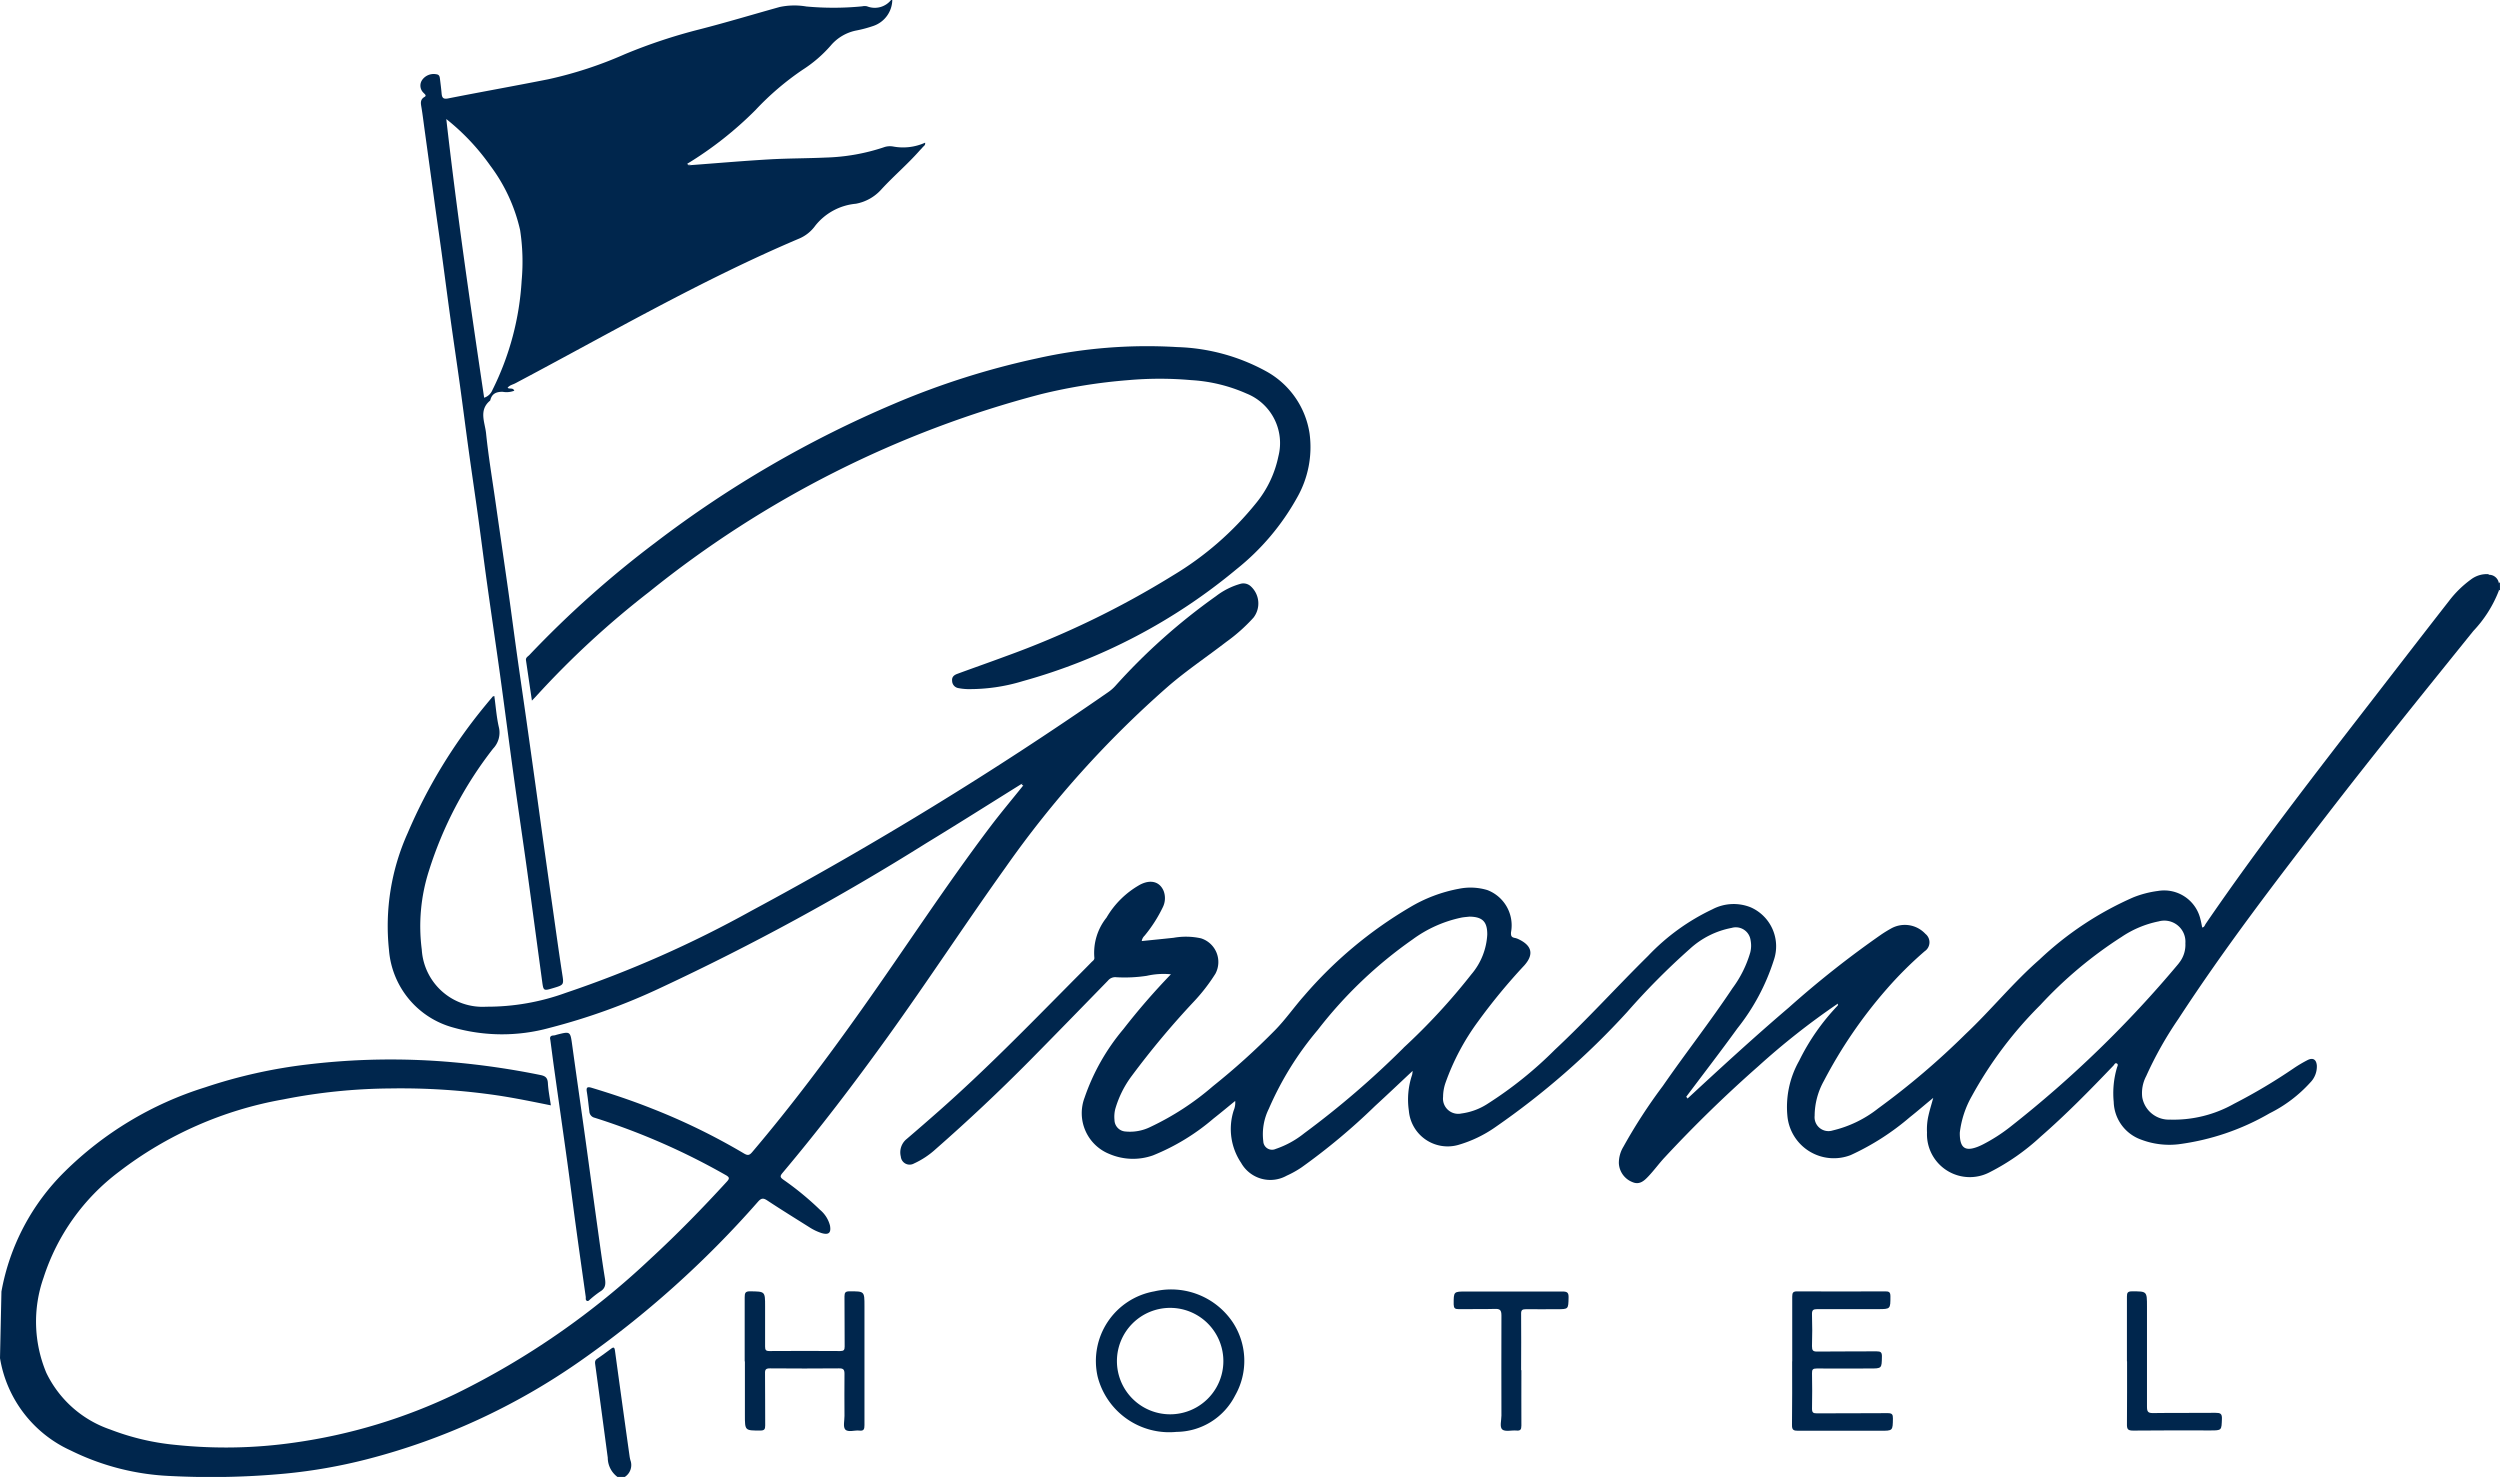
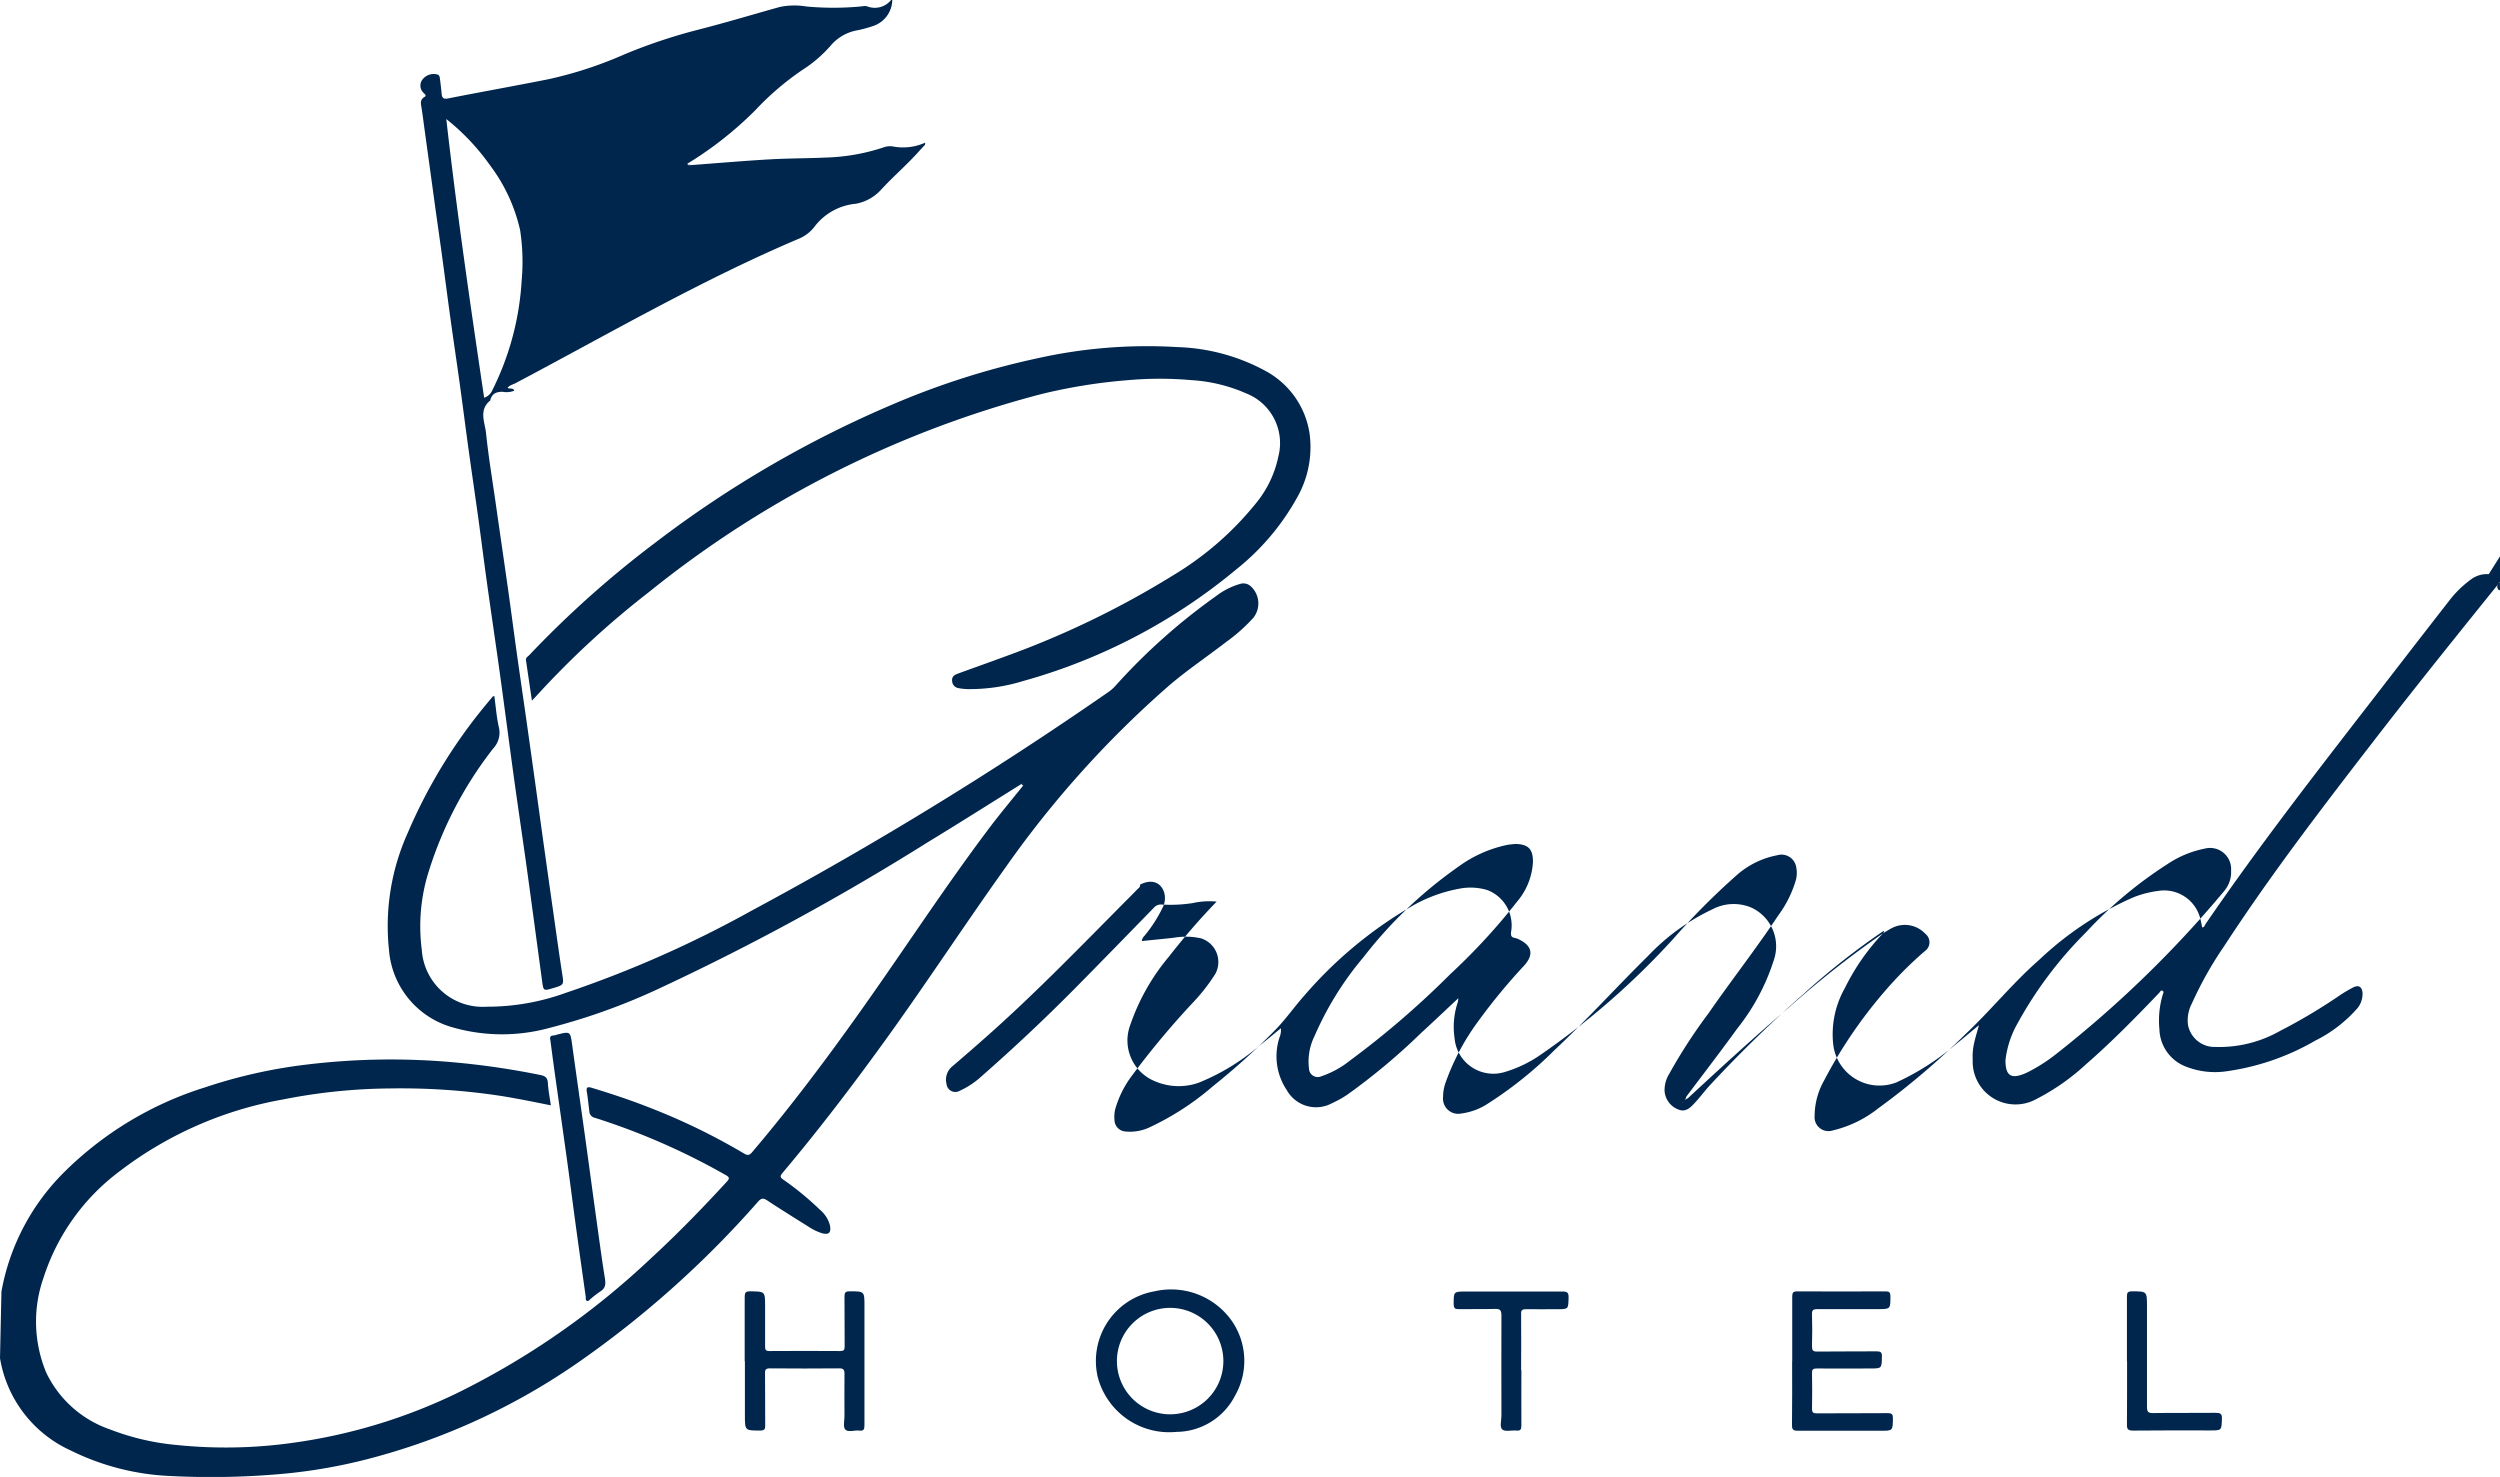
<svg xmlns="http://www.w3.org/2000/svg" width="100.717" height="59.5" viewBox="0 0 100.717 59.5">
  <defs>
    <clipPath id="clip-path">
      <rect id="Retângulo_1795" data-name="Retângulo 1795" width="100.717" height="59.5" fill="#00264d" />
    </clipPath>
  </defs>
  <g id="Grupo_3720" data-name="Grupo 3720" transform="translate(0 -0.001)">
    <g id="Grupo_3719" data-name="Grupo 3719" transform="translate(0 0.001)" clip-path="url(#clip-path)">
      <path id="Caminho_24635" data-name="Caminho 24635" d="M.058,505.95A9.027,9.027,0,0,1,2.6,501.126a13.938,13.938,0,0,1,5.656-3.4,20.523,20.523,0,0,1,4.173-.929,28.173,28.173,0,0,1,5.789-.087,31.554,31.554,0,0,1,3.564.519c.2.041.28.12.291.328.016.291.075.58.119.892-.717-.145-1.407-.287-2.105-.394a26.746,26.746,0,0,0-4.359-.287,22.93,22.93,0,0,0-4.317.442,15.183,15.183,0,0,0-6.612,2.91,8.65,8.65,0,0,0-3.043,4.267,5.339,5.339,0,0,0,.11,3.837,4.454,4.454,0,0,0,2.575,2.284,9.882,9.882,0,0,0,2.662.623,19.391,19.391,0,0,0,4.755-.095,22.106,22.106,0,0,0,6.508-1.97,31.773,31.773,0,0,0,7.853-5.449c1.068-.983,2.079-2.021,3.06-3.091.118-.128.116-.18-.043-.269a27.31,27.31,0,0,0-5.281-2.309.272.272,0,0,1-.212-.256c-.033-.26-.058-.521-.1-.779-.032-.185.012-.226.194-.171.812.245,1.616.514,2.4.825a25.563,25.563,0,0,1,3.734,1.82c.155.092.222.076.333-.055,1.57-1.849,3.022-3.788,4.425-5.766,1.727-2.435,3.354-4.941,5.153-7.325.429-.568.888-1.113,1.333-1.668.008-.023.026-.055.018-.069-.023-.037-.056,0-.085,0-1.276.795-2.546,1.6-3.83,2.381a98.826,98.826,0,0,1-10.683,5.819,25.2,25.2,0,0,1-4.5,1.625,7.2,7.2,0,0,1-3.876-.015,3.519,3.519,0,0,1-2.588-3.126,9.125,9.125,0,0,1,.755-4.713,21.006,21.006,0,0,1,3.123-5.133c.1-.122.2-.241.3-.36.009-.01.029-.011.066-.024.06.432.09.867.189,1.285a.932.932,0,0,1-.241.837A15.586,15.586,0,0,0,17.28,489a7.325,7.325,0,0,0-.288,3.175,2.454,2.454,0,0,0,2.6,2.3,9.269,9.269,0,0,0,3.2-.558,45.065,45.065,0,0,0,7.484-3.309,148.256,148.256,0,0,0,14.374-8.808,1.654,1.654,0,0,0,.277-.241,24.474,24.474,0,0,1,4.063-3.625,2.891,2.891,0,0,1,1-.5.438.438,0,0,1,.388.094A.935.935,0,0,1,50.5,478.8a6.878,6.878,0,0,1-1.1.98c-.778.6-1.6,1.15-2.34,1.79a40.966,40.966,0,0,0-6.554,7.3c-1.611,2.255-3.129,4.576-4.748,6.826-1.349,1.874-2.747,3.711-4.235,5.478-.108.129-.094.177.037.27a11.977,11.977,0,0,1,1.478,1.216,1.214,1.214,0,0,1,.4.635c.052.294-.054.383-.339.3a2.109,2.109,0,0,1-.505-.244c-.561-.353-1.123-.7-1.677-1.066-.152-.1-.236-.114-.375.041a40.113,40.113,0,0,1-7.177,6.431,26.474,26.474,0,0,1-8.58,3.949,21.436,21.436,0,0,1-3.279.577,31.99,31.99,0,0,1-4.611.1,9.987,9.987,0,0,1-4.04-1.027A4.968,4.968,0,0,1,0,508.632" transform="translate(0 -453.918)" fill="#00264d" />
-       <path id="Caminho_24636" data-name="Caminho 24636" d="M487.935,1108.148a.967.967,0,0,1-.389-.772q-.25-1.881-.506-3.762c-.014-.1-.01-.165.08-.226.189-.128.373-.265.555-.4.11-.084.143-.058.161.074q.291,2.134.591,4.267a1.3,1.3,0,0,0,.03.143.568.568,0,0,1-.227.678Z" transform="translate(-463.061 -1048.648)" fill="#00264d" />
      <path id="Caminho_24637" data-name="Caminho 24637" d="M2044.061,477.023l-.02.008-.021,0a.2.2,0,0,1,0-.3.028.028,0,0,1,.039,0Z" transform="translate(-1943.345 -453.253)" fill="#00264d" />
      <path id="Caminho_24638" data-name="Caminho 24638" d="M430.8,297.48c-.084-.567-.162-1.1-.239-1.625-.016-.11.083-.153.14-.214a40.923,40.923,0,0,1,5.075-4.527,44.256,44.256,0,0,1,9.592-5.581,31.7,31.7,0,0,1,5.767-1.836,20.248,20.248,0,0,1,5.66-.458,7.937,7.937,0,0,1,3.581.973,3.443,3.443,0,0,1,1.753,2.506,4.1,4.1,0,0,1-.5,2.58,9.718,9.718,0,0,1-2.443,2.889,23.1,23.1,0,0,1-8.612,4.51,7.32,7.32,0,0,1-2.226.321,2.231,2.231,0,0,1-.365-.04.3.3,0,0,1-.254-.291c-.019-.166.086-.239.215-.286.642-.237,1.288-.462,1.927-.7a36.068,36.068,0,0,0,6.752-3.261,12.622,12.622,0,0,0,3.356-2.92,4.363,4.363,0,0,0,.895-1.883,2.15,2.15,0,0,0-1.288-2.528,6.424,6.424,0,0,0-2.226-.539,14.384,14.384,0,0,0-2.53,0,22,22,0,0,0-3.506.562,42.1,42.1,0,0,0-15.8,7.969,35.953,35.953,0,0,0-4.563,4.213c-.043.047-.088.092-.162.169" transform="translate(-409.371 -269.256)" fill="#00264d" />
      <path id="Caminho_24639" data-name="Caminho 24639" d="M609.418,1059.745c0-.861,0-1.722,0-2.583,0-.171.023-.244.222-.241.6.009.6,0,.6.6,0,.541,0,1.082,0,1.624,0,.133.026.183.174.182q1.427-.01,2.854,0c.144,0,.178-.046.177-.182-.006-.672,0-1.345-.007-2.017,0-.161.042-.207.205-.207.6,0,.6-.006.6.592,0,1.6,0,3.2,0,4.8,0,.164-.028.241-.209.218s-.451.082-.565-.044c-.095-.105-.03-.358-.031-.545,0-.566-.008-1.132,0-1.7,0-.176-.052-.218-.221-.217q-1.39.012-2.78,0c-.163,0-.207.044-.2.206.009.7,0,1.394.007,2.091,0,.155-.032.209-.2.208-.618,0-.618.006-.618-.622q0-1.083,0-2.165" transform="translate(-579.417 -1004.898)" fill="#00264d" />
      <path id="Caminho_24640" data-name="Caminho 24640" d="M1466.769,1059.781c0-.869,0-1.738,0-2.608,0-.16.04-.208.2-.208q1.771.01,3.543,0c.148,0,.214.021.213.2,0,.514.005.515-.506.515-.812,0-1.624.005-2.436,0-.169,0-.223.037-.218.213.014.426.013.853,0,1.279,0,.168.034.22.211.218.8-.011,1.591,0,2.386-.009.168,0,.224.034.22.212-.009.479,0,.479-.487.479-.714,0-1.427.005-2.14,0-.154,0-.193.041-.189.191q.014.713,0,1.427c0,.156.046.19.194.189.951-.006,1.9,0,2.854-.008.179,0,.214.052.211.218-.008.492,0,.492-.5.492-1.107,0-2.214,0-3.321,0-.182,0-.248-.032-.245-.234.013-.853.005-1.705.006-2.558" transform="translate(-1394.566 -1004.94)" fill="#00264d" />
      <path id="Caminho_24641" data-name="Caminho 24641" d="M450.235,845.58c-.022-.089,0-.166.14-.166a.515.515,0,0,0,.119-.03c.555-.141.548-.14.626.424.175,1.271.359,2.54.535,3.81.168,1.214.33,2.429.5,3.643.089.647.178,1.294.282,1.938.037.229.027.407-.2.537a4.073,4.073,0,0,0-.385.3c-.041.031-.08.1-.143.067s-.037-.1-.044-.157c-.129-.922-.261-1.844-.387-2.767-.122-.891-.234-1.783-.357-2.673-.17-1.23-.347-2.459-.519-3.689-.057-.4-.108-.81-.166-1.241" transform="translate(-428.067 -803.698)" fill="#00264d" />
      <path id="Caminho_24642" data-name="Caminho 24642" d="M1192.71,1060.12c0,.745-.005,1.491,0,2.237,0,.161-.041.215-.2.2-.194-.018-.451.057-.568-.041s-.036-.368-.036-.562c0-1.344-.008-2.688,0-4.031,0-.225-.063-.274-.274-.266-.483.016-.967,0-1.45.009-.149,0-.195-.036-.2-.19,0-.52-.008-.52.5-.52,1.295,0,2.589,0,3.884,0,.193,0,.25.046.245.243-.012.469,0,.469-.458.469-.418,0-.836.007-1.254,0-.158,0-.206.036-.2.2.009.754,0,1.508,0,2.262" transform="translate(-1131.418 -1004.925)" fill="#00264d" />
      <path id="Caminho_24643" data-name="Caminho 24643" d="M1740.722,1059.765c0-.869,0-1.738,0-2.608,0-.154.03-.212.2-.212.608,0,.608-.007.608.61,0,1.345,0,2.69,0,4.034,0,.2.037.264.25.26.836-.013,1.673,0,2.509-.01.194,0,.269.029.26.246-.018.464,0,.464-.479.464-1.033,0-2.067-.007-3.1.006-.214,0-.25-.062-.247-.258.011-.844,0-1.689.005-2.534" transform="translate(-1655.035 -1004.921)" fill="#00264d" />
-       <path id="Caminho_24644" data-name="Caminho 24644" d="M1376.27,897.652l-.2.2a.043.043,0,0,1-.068-.007.947.947,0,0,1,.2-.257l.063.066" transform="translate(-1308.276 -853.405)" fill="#00264d" />
      <path id="Caminho_24645" data-name="Caminho 24645" d="M836.075,638.819l.2-.152c.009.125-.077.163-.134.219l-.067-.067" transform="translate(-794.922 -607.231)" fill="#00264d" />
      <path id="Caminho_24646" data-name="Caminho 24646" d="M561.169,134.128a.981.981,0,0,1-.137.038c-.033,0-.089.025-.084-.04,0-.019.047-.034.073-.051.03.072.1.018.148.052" transform="translate(-533.337 -127.477)" fill="#00264d" />
-       <path id="Caminho_24647" data-name="Caminho 24647" d="M1504.234,820.1c.028-.033.079-.092.1-.049.029.061-.045.1-.1.124,0-.025,0-.05,0-.076" transform="translate(-1430.192 -779.673)" fill="#00264d" />
      <path id="Caminho_24648" data-name="Caminho 24648" d="M364.361,5.75a2.158,2.158,0,0,1-1.293.152.739.739,0,0,0-.387.039,8.062,8.062,0,0,1-2.309.407c-.761.035-1.525.03-2.285.074-1.054.061-2.107.152-3.161.231-.128.03-.135.028-.148-.053a14.6,14.6,0,0,0,2.747-2.161,11.226,11.226,0,0,1,1.9-1.625,5.261,5.261,0,0,0,1.131-.972,1.809,1.809,0,0,1,1.008-.607,5.053,5.053,0,0,0,.73-.195A1.128,1.128,0,0,0,363.041,0h-.049a.84.84,0,0,1-.967.256.423.423,0,0,0-.194,0,11.882,11.882,0,0,1-2.256.006A2.865,2.865,0,0,0,358.5.284c-1.075.3-2.145.623-3.225.9a21.732,21.732,0,0,0-3.009,1,16.18,16.18,0,0,1-3.083,1.01c-1.345.268-2.7.508-4.041.773-.2.04-.244-.039-.258-.2-.017-.2-.042-.39-.066-.584-.011-.089-.021-.176-.146-.19a.566.566,0,0,0-.578.239.4.4,0,0,0,.071.517c.04.047.124.1.034.155-.2.115-.15.277-.123.449.046.282.08.566.119.849q.187,1.36.374,2.721c.1.745.21,1.49.312,2.235.121.891.236,1.783.359,2.674s.257,1.78.38,2.67.236,1.783.359,2.673.256,1.779.379,2.67.234,1.783.359,2.674c.171,1.231.355,2.46.525,3.691.19,1.377.367,2.756.557,4.132.17,1.231.354,2.459.525,3.69.207,1.5.406,3,.61,4.5.053.392.056.392.436.279.455-.135.442-.133.369-.6-.136-.88-.256-1.763-.382-2.645s-.252-1.78-.377-2.67c-.105-.753-.207-1.506-.312-2.26q-.179-1.287-.361-2.574c-.124-.874-.253-1.747-.376-2.621s-.236-1.75-.359-2.624c-.172-1.214-.35-2.427-.523-3.641-.13-.906-.281-1.81-.374-2.72-.045-.44-.306-.935.168-1.32,0,0,0-.016.006-.024.067-.264.256-.33.5-.326a.852.852,0,0,0,.464-.045c-.061-.138-.189-.051-.27-.116.077-.108.205-.127.309-.182,3.771-1.995,7.464-4.142,11.4-5.815a1.542,1.542,0,0,0,.689-.539,2.365,2.365,0,0,1,1.634-.88,1.819,1.819,0,0,0,1.021-.573c.494-.538,1.051-1.01,1.534-1.556.043-.049.092-.094.133-.145s.117-.079.1-.182M348.109,11.3a11.313,11.313,0,0,1-1.178,4.414.538.538,0,0,1-.333.31c-.558-3.748-1.1-7.477-1.525-11.227a9.037,9.037,0,0,1,1.768,1.872,6.816,6.816,0,0,1,1.205,2.6,8.383,8.383,0,0,1,.063,2.033" transform="translate(-327.093 -0.001)" fill="#00264d" />
-       <path id="Caminho_24649" data-name="Caminho 24649" d="M801.041,469.883a1.056,1.056,0,0,0-.714.211,4.264,4.264,0,0,0-.892.875c-1.043,1.335-2.077,2.678-3.114,4.018-2.284,2.951-4.574,5.9-6.682,8.981-.037.054-.052.14-.141.148-.025-.114-.043-.228-.073-.337a1.5,1.5,0,0,0-1.712-1.134,4.069,4.069,0,0,0-.992.258,13.214,13.214,0,0,0-3.782,2.509c-1.062.928-1.951,2.033-2.977,3a30.811,30.811,0,0,1-3.514,2.99,4.7,4.7,0,0,1-1.835.891.56.56,0,0,1-.729-.592,2.915,2.915,0,0,1,.373-1.405,18.894,18.894,0,0,1,2.512-3.679,15.256,15.256,0,0,1,1.548-1.543.434.434,0,0,0,.03-.7,1.131,1.131,0,0,0-1.388-.214c-.128.071-.253.148-.375.229a39.407,39.407,0,0,0-3.737,2.95c-1.39,1.185-2.735,2.421-4.075,3.661a.369.369,0,0,0-.2.166c0,.02-.02.024-.023.01v0a.019.019,0,0,0,.012,0c.055-.074.134-.136.149-.239.687-.916,1.387-1.823,2.058-2.751a8.6,8.6,0,0,0,1.47-2.75,1.715,1.715,0,0,0-.928-2.131,1.838,1.838,0,0,0-1.543.078,8.676,8.676,0,0,0-2.59,1.875c-1.266,1.249-2.459,2.57-3.76,3.785a15.868,15.868,0,0,1-2.694,2.167,2.548,2.548,0,0,1-1.07.4.613.613,0,0,1-.738-.668,1.775,1.775,0,0,1,.092-.552,9.518,9.518,0,0,1,1.313-2.481,23.857,23.857,0,0,1,1.875-2.273c.438-.5.227-.838-.276-1.064a.571.571,0,0,0-.117-.035c-.128-.027-.159-.074-.15-.228a1.52,1.52,0,0,0-.954-1.7,2.346,2.346,0,0,0-1.142-.053,5.974,5.974,0,0,0-1.982.75,16.963,16.963,0,0,0-4.257,3.562c-.4.451-.75.956-1.173,1.387a28.151,28.151,0,0,1-2.5,2.255,11.013,11.013,0,0,1-2.519,1.641,1.852,1.852,0,0,1-1,.185.473.473,0,0,1-.448-.467,1.3,1.3,0,0,1,.031-.438,4.137,4.137,0,0,1,.675-1.349,34.012,34.012,0,0,1,2.472-2.959,7.364,7.364,0,0,0,.887-1.142,1,1,0,0,0-.581-1.428,2.832,2.832,0,0,0-1.1-.022c-.426.046-.852.088-1.286.132a.382.382,0,0,1,.117-.219,5.63,5.63,0,0,0,.737-1.154.822.822,0,0,0,.028-.645c-.157-.376-.522-.476-.951-.253a3.6,3.6,0,0,0-1.351,1.328,2.269,2.269,0,0,0-.49,1.6c.017.107-.069.142-.121.2-.285.294-.577.582-.865.874-1.718,1.736-3.427,3.483-5.258,5.1q-.654.578-1.318,1.145a.691.691,0,0,0-.234.707.356.356,0,0,0,.531.278,3.367,3.367,0,0,0,.876-.581q1.951-1.71,3.777-3.554c1.06-1.073,2.111-2.154,3.163-3.234a.376.376,0,0,1,.338-.134,5.892,5.892,0,0,0,1.226-.058,3.059,3.059,0,0,1,.971-.061,27.229,27.229,0,0,0-1.916,2.21,8.608,8.608,0,0,0-1.561,2.754,1.772,1.772,0,0,0,1,2.276,2.413,2.413,0,0,0,1.751.057,8.771,8.771,0,0,0,2.438-1.483c.292-.229.577-.468.877-.712a.8.8,0,0,1-.061.385,2.446,2.446,0,0,0,.3,2.11,1.35,1.35,0,0,0,1.836.516,3.967,3.967,0,0,0,.6-.335,25.417,25.417,0,0,0,2.958-2.471c.5-.458.992-.926,1.515-1.415a1.073,1.073,0,0,1-.02.157,3.114,3.114,0,0,0-.131,1.452,1.568,1.568,0,0,0,1.977,1.377,5.047,5.047,0,0,0,1.515-.726,31.189,31.189,0,0,0,5.3-4.63,28.541,28.541,0,0,1,2.527-2.545,3.44,3.44,0,0,1,1.685-.846.6.6,0,0,1,.763.5,1.126,1.126,0,0,1-.013.487,4.54,4.54,0,0,1-.715,1.441c-.893,1.343-1.889,2.612-2.806,3.938a21.262,21.262,0,0,0-1.588,2.447,1.251,1.251,0,0,0-.185.676.861.861,0,0,0,.547.752c.293.128.486-.065.659-.25.224-.239.417-.506.64-.745a52.311,52.311,0,0,1,3.769-3.67,29.475,29.475,0,0,1,3.2-2.521c.058.026.01.05,0,.076a8.876,8.876,0,0,0-1.553,2.225,3.775,3.775,0,0,0-.465,2.288,1.878,1.878,0,0,0,2.544,1.508,10.14,10.14,0,0,0,2.385-1.529c.308-.242.6-.5.939-.775-.073.269-.141.486-.191.708a2.449,2.449,0,0,0-.06.684,1.726,1.726,0,0,0,2.532,1.6,9,9,0,0,0,2.043-1.427c1.034-.9,1.99-1.877,2.936-2.866.037-.039.065-.119.13-.088.081.038.028.114.012.17a3.648,3.648,0,0,0-.131,1.384,1.66,1.66,0,0,0,1.1,1.515,3.2,3.2,0,0,0,1.5.19,9.814,9.814,0,0,0,3.68-1.249,5.515,5.515,0,0,0,1.635-1.236.921.921,0,0,0,.268-.688c-.021-.239-.15-.328-.366-.224a5.344,5.344,0,0,0-.569.337,22.532,22.532,0,0,1-2.4,1.427,4.954,4.954,0,0,1-2.58.639,1.089,1.089,0,0,1-1.119-.9,1.461,1.461,0,0,1,.16-.854,14.834,14.834,0,0,1,1.294-2.3c1.847-2.834,3.9-5.515,5.966-8.191,1.935-2.51,3.93-4.972,5.918-7.44a4.954,4.954,0,0,0,1.029-1.626q0-.151,0-.3a.4.4,0,0,0-.414-.339m-43.71,19.057a35.843,35.843,0,0,1-4,3.44,3.774,3.774,0,0,1-1.153.634.353.353,0,0,1-.5-.308,2.309,2.309,0,0,1,.223-1.31,12.759,12.759,0,0,1,1.97-3.175,17.515,17.515,0,0,1,3.825-3.649,5.07,5.07,0,0,1,1.975-.88c.1-.018.211-.025.316-.037.52.009.716.2.714.719a2.679,2.679,0,0,1-.643,1.609,25.164,25.164,0,0,1-2.731,2.957m31.232-3.4a45.257,45.257,0,0,1-6.777,6.576,6.808,6.808,0,0,1-1.112.716,2.416,2.416,0,0,1-.223.1c-.5.189-.715.041-.709-.573a3.892,3.892,0,0,1,.483-1.471,16.094,16.094,0,0,1,2.764-3.675,16.79,16.79,0,0,1,3.268-2.739,4.128,4.128,0,0,1,1.5-.628.85.85,0,0,1,1.073.883,1.168,1.168,0,0,1-.271.812" transform="translate(-700.778 -446.751)" fill="#00264d" />
+       <path id="Caminho_24649" data-name="Caminho 24649" d="M801.041,469.883a1.056,1.056,0,0,0-.714.211,4.264,4.264,0,0,0-.892.875c-1.043,1.335-2.077,2.678-3.114,4.018-2.284,2.951-4.574,5.9-6.682,8.981-.037.054-.052.14-.141.148-.025-.114-.043-.228-.073-.337a1.5,1.5,0,0,0-1.712-1.134,4.069,4.069,0,0,0-.992.258,13.214,13.214,0,0,0-3.782,2.509c-1.062.928-1.951,2.033-2.977,3a30.811,30.811,0,0,1-3.514,2.99,4.7,4.7,0,0,1-1.835.891.56.56,0,0,1-.729-.592,2.915,2.915,0,0,1,.373-1.405,18.894,18.894,0,0,1,2.512-3.679,15.256,15.256,0,0,1,1.548-1.543.434.434,0,0,0,.03-.7,1.131,1.131,0,0,0-1.388-.214c-.128.071-.253.148-.375.229a39.407,39.407,0,0,0-3.737,2.95c-1.39,1.185-2.735,2.421-4.075,3.661a.369.369,0,0,0-.2.166c0,.02-.02.024-.023.01v0a.019.019,0,0,0,.012,0c.055-.074.134-.136.149-.239.687-.916,1.387-1.823,2.058-2.751a8.6,8.6,0,0,0,1.47-2.75,1.715,1.715,0,0,0-.928-2.131,1.838,1.838,0,0,0-1.543.078,8.676,8.676,0,0,0-2.59,1.875c-1.266,1.249-2.459,2.57-3.76,3.785a15.868,15.868,0,0,1-2.694,2.167,2.548,2.548,0,0,1-1.07.4.613.613,0,0,1-.738-.668,1.775,1.775,0,0,1,.092-.552,9.518,9.518,0,0,1,1.313-2.481,23.857,23.857,0,0,1,1.875-2.273c.438-.5.227-.838-.276-1.064a.571.571,0,0,0-.117-.035c-.128-.027-.159-.074-.15-.228a1.52,1.52,0,0,0-.954-1.7,2.346,2.346,0,0,0-1.142-.053,5.974,5.974,0,0,0-1.982.75,16.963,16.963,0,0,0-4.257,3.562c-.4.451-.75.956-1.173,1.387a28.151,28.151,0,0,1-2.5,2.255,11.013,11.013,0,0,1-2.519,1.641,1.852,1.852,0,0,1-1,.185.473.473,0,0,1-.448-.467,1.3,1.3,0,0,1,.031-.438,4.137,4.137,0,0,1,.675-1.349,34.012,34.012,0,0,1,2.472-2.959,7.364,7.364,0,0,0,.887-1.142,1,1,0,0,0-.581-1.428,2.832,2.832,0,0,0-1.1-.022c-.426.046-.852.088-1.286.132a.382.382,0,0,1,.117-.219,5.63,5.63,0,0,0,.737-1.154.822.822,0,0,0,.028-.645c-.157-.376-.522-.476-.951-.253c.017.107-.069.142-.121.2-.285.294-.577.582-.865.874-1.718,1.736-3.427,3.483-5.258,5.1q-.654.578-1.318,1.145a.691.691,0,0,0-.234.707.356.356,0,0,0,.531.278,3.367,3.367,0,0,0,.876-.581q1.951-1.71,3.777-3.554c1.06-1.073,2.111-2.154,3.163-3.234a.376.376,0,0,1,.338-.134,5.892,5.892,0,0,0,1.226-.058,3.059,3.059,0,0,1,.971-.061,27.229,27.229,0,0,0-1.916,2.21,8.608,8.608,0,0,0-1.561,2.754,1.772,1.772,0,0,0,1,2.276,2.413,2.413,0,0,0,1.751.057,8.771,8.771,0,0,0,2.438-1.483c.292-.229.577-.468.877-.712a.8.8,0,0,1-.061.385,2.446,2.446,0,0,0,.3,2.11,1.35,1.35,0,0,0,1.836.516,3.967,3.967,0,0,0,.6-.335,25.417,25.417,0,0,0,2.958-2.471c.5-.458.992-.926,1.515-1.415a1.073,1.073,0,0,1-.02.157,3.114,3.114,0,0,0-.131,1.452,1.568,1.568,0,0,0,1.977,1.377,5.047,5.047,0,0,0,1.515-.726,31.189,31.189,0,0,0,5.3-4.63,28.541,28.541,0,0,1,2.527-2.545,3.44,3.44,0,0,1,1.685-.846.6.6,0,0,1,.763.5,1.126,1.126,0,0,1-.013.487,4.54,4.54,0,0,1-.715,1.441c-.893,1.343-1.889,2.612-2.806,3.938a21.262,21.262,0,0,0-1.588,2.447,1.251,1.251,0,0,0-.185.676.861.861,0,0,0,.547.752c.293.128.486-.065.659-.25.224-.239.417-.506.64-.745a52.311,52.311,0,0,1,3.769-3.67,29.475,29.475,0,0,1,3.2-2.521c.058.026.01.05,0,.076a8.876,8.876,0,0,0-1.553,2.225,3.775,3.775,0,0,0-.465,2.288,1.878,1.878,0,0,0,2.544,1.508,10.14,10.14,0,0,0,2.385-1.529c.308-.242.6-.5.939-.775-.073.269-.141.486-.191.708a2.449,2.449,0,0,0-.06.684,1.726,1.726,0,0,0,2.532,1.6,9,9,0,0,0,2.043-1.427c1.034-.9,1.99-1.877,2.936-2.866.037-.039.065-.119.13-.088.081.038.028.114.012.17a3.648,3.648,0,0,0-.131,1.384,1.66,1.66,0,0,0,1.1,1.515,3.2,3.2,0,0,0,1.5.19,9.814,9.814,0,0,0,3.68-1.249,5.515,5.515,0,0,0,1.635-1.236.921.921,0,0,0,.268-.688c-.021-.239-.15-.328-.366-.224a5.344,5.344,0,0,0-.569.337,22.532,22.532,0,0,1-2.4,1.427,4.954,4.954,0,0,1-2.58.639,1.089,1.089,0,0,1-1.119-.9,1.461,1.461,0,0,1,.16-.854,14.834,14.834,0,0,1,1.294-2.3c1.847-2.834,3.9-5.515,5.966-8.191,1.935-2.51,3.93-4.972,5.918-7.44a4.954,4.954,0,0,0,1.029-1.626q0-.151,0-.3a.4.4,0,0,0-.414-.339m-43.71,19.057a35.843,35.843,0,0,1-4,3.44,3.774,3.774,0,0,1-1.153.634.353.353,0,0,1-.5-.308,2.309,2.309,0,0,1,.223-1.31,12.759,12.759,0,0,1,1.97-3.175,17.515,17.515,0,0,1,3.825-3.649,5.07,5.07,0,0,1,1.975-.88c.1-.018.211-.025.316-.037.52.009.716.2.714.719a2.679,2.679,0,0,1-.643,1.609,25.164,25.164,0,0,1-2.731,2.957m31.232-3.4a45.257,45.257,0,0,1-6.777,6.576,6.808,6.808,0,0,1-1.112.716,2.416,2.416,0,0,1-.223.1c-.5.189-.715.041-.709-.573a3.892,3.892,0,0,1,.483-1.471,16.094,16.094,0,0,1,2.764-3.675,16.79,16.79,0,0,1,3.268-2.739,4.128,4.128,0,0,1,1.5-.628.85.85,0,0,1,1.073.883,1.168,1.168,0,0,1-.271.812" transform="translate(-700.778 -446.751)" fill="#00264d" />
      <path id="Caminho_24650" data-name="Caminho 24650" d="M1374.519,902.813l.068.007-.127.146c-.05-.088.013-.117.059-.152" transform="translate(-1306.79 -858.375)" fill="#00264d" />
      <path id="Caminho_24651" data-name="Caminho 24651" d="M902.468,1057.012a2.991,2.991,0,0,0-3.159-1.243,2.848,2.848,0,0,0-2.282,3.437,2.976,2.976,0,0,0,3.174,2.224,2.675,2.675,0,0,0,2.36-1.458,2.824,2.824,0,0,0-.093-2.96m-2.528,3.71a2.144,2.144,0,1,1,.015-4.288,2.144,2.144,0,1,1-.015,4.288" transform="translate(-852.806 -1003.744)" fill="#00264d" />
    </g>
  </g>
</svg>